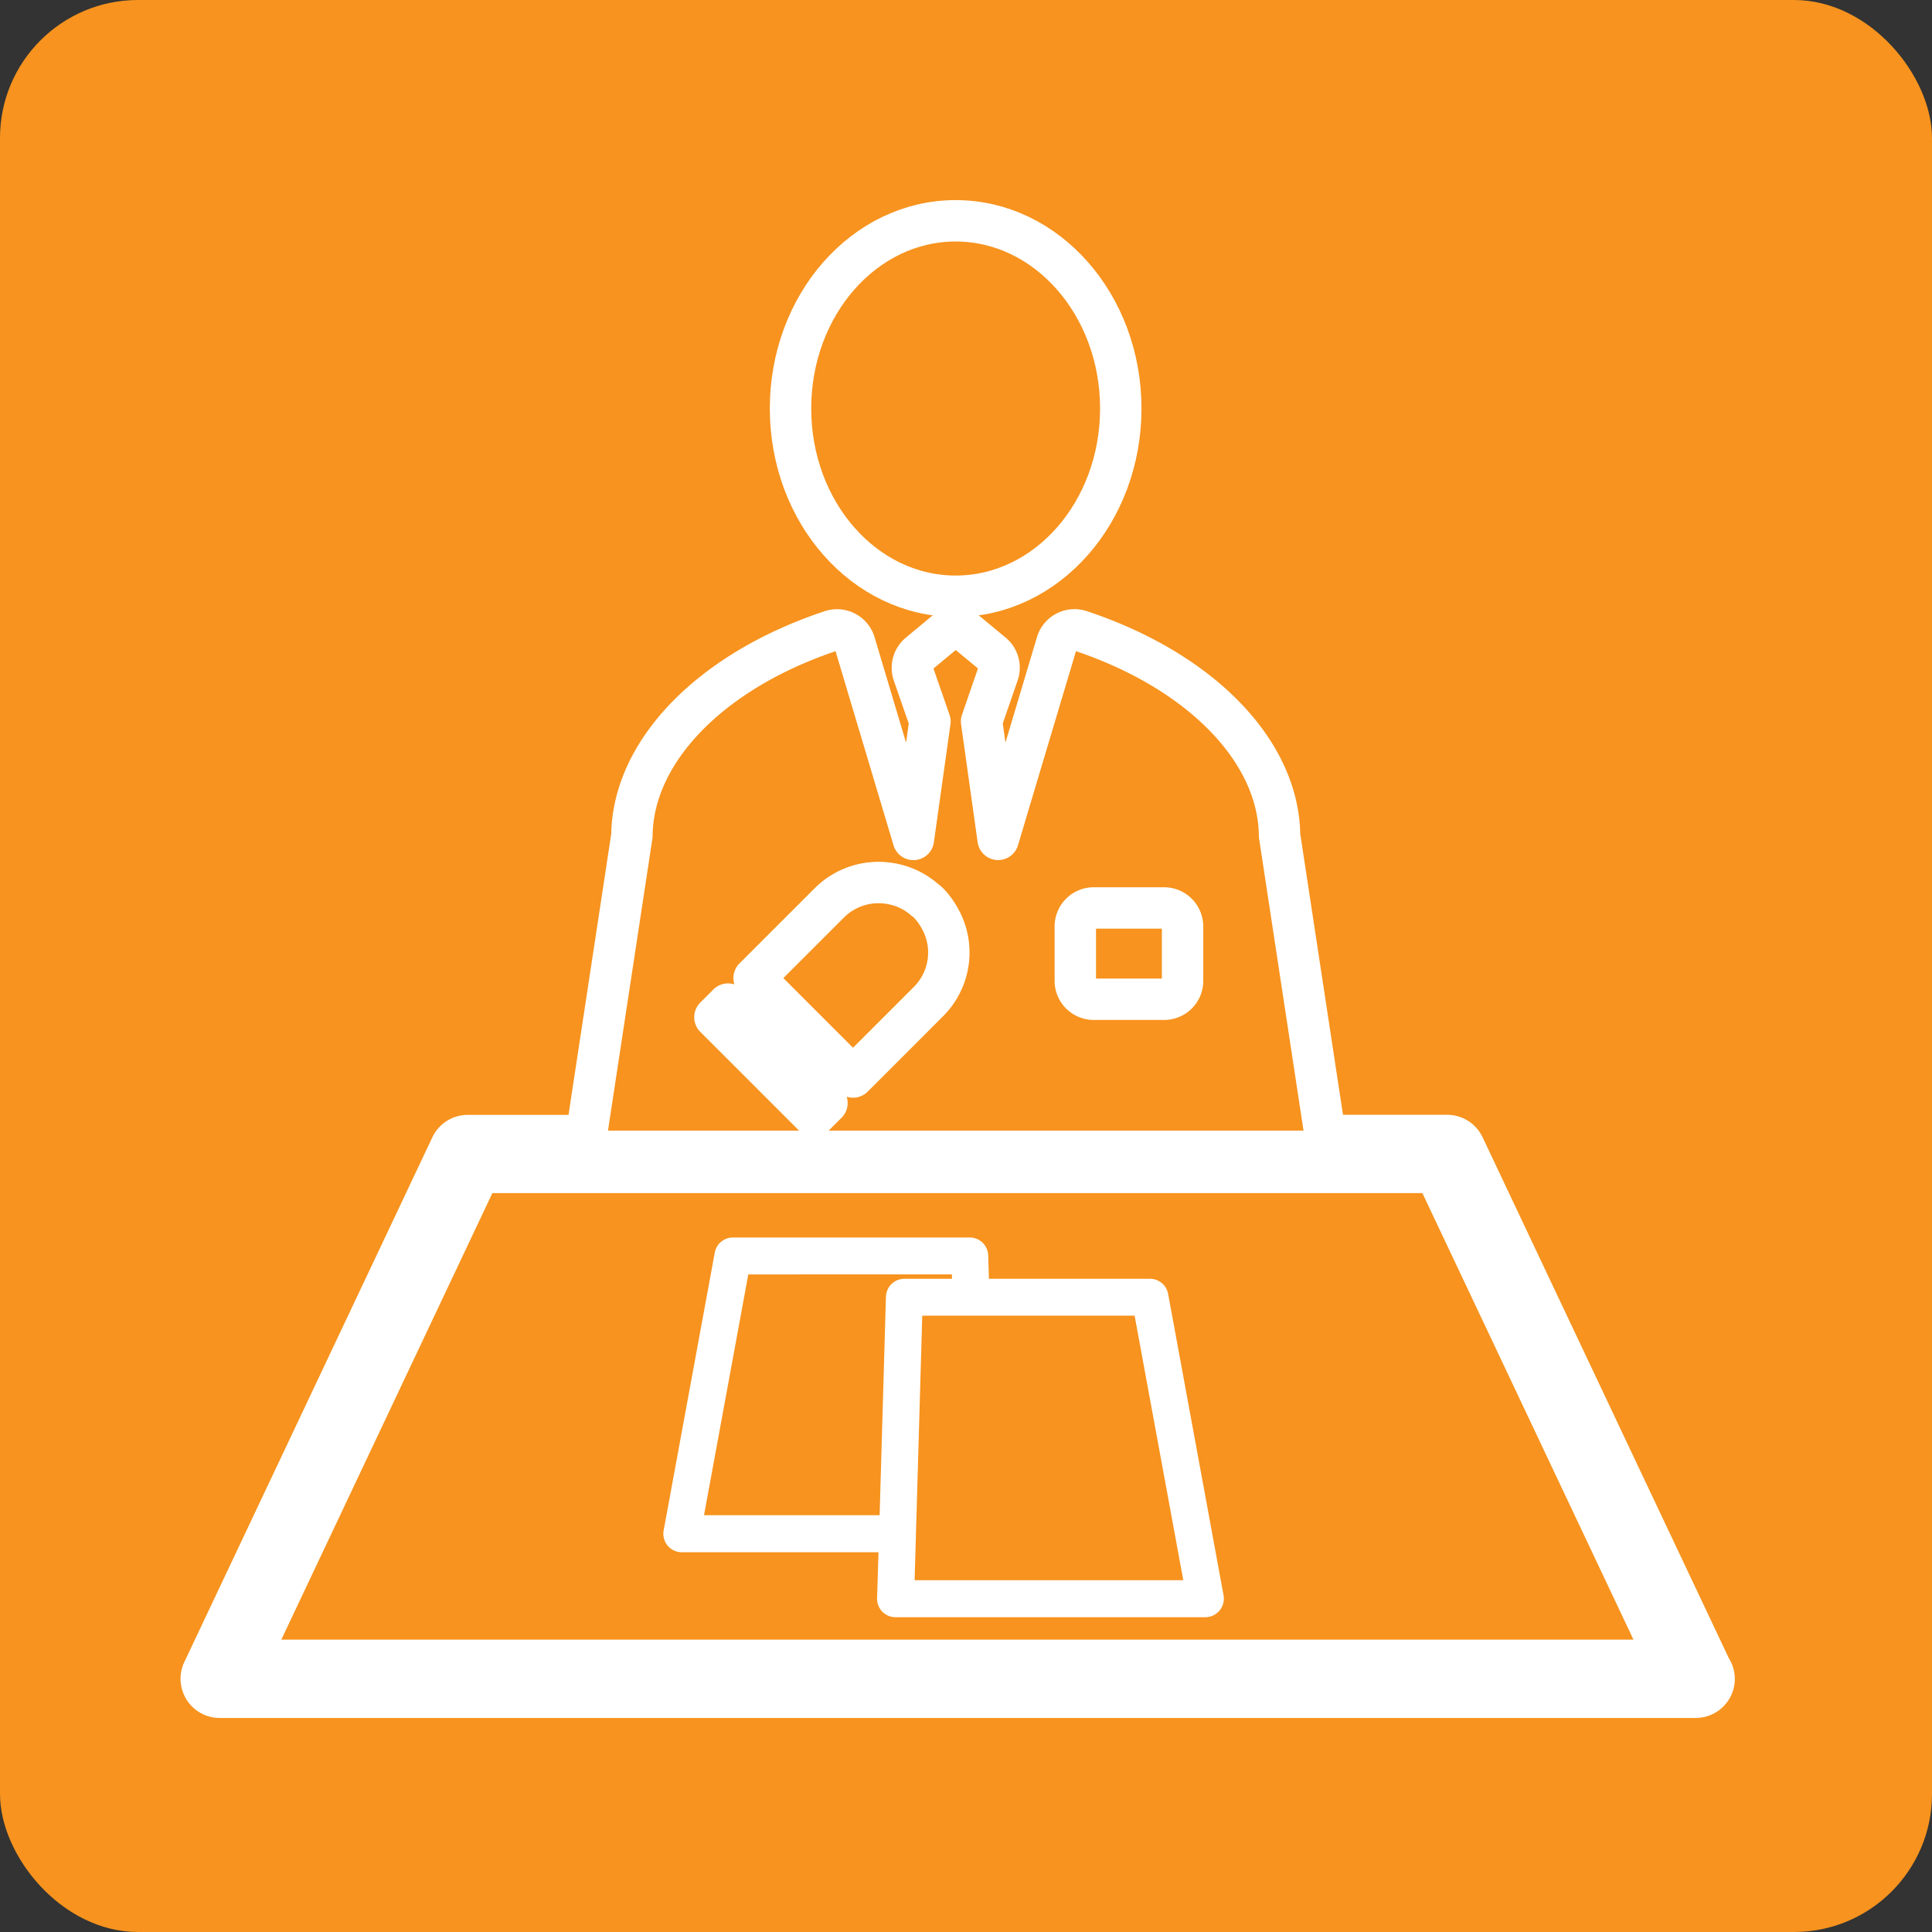
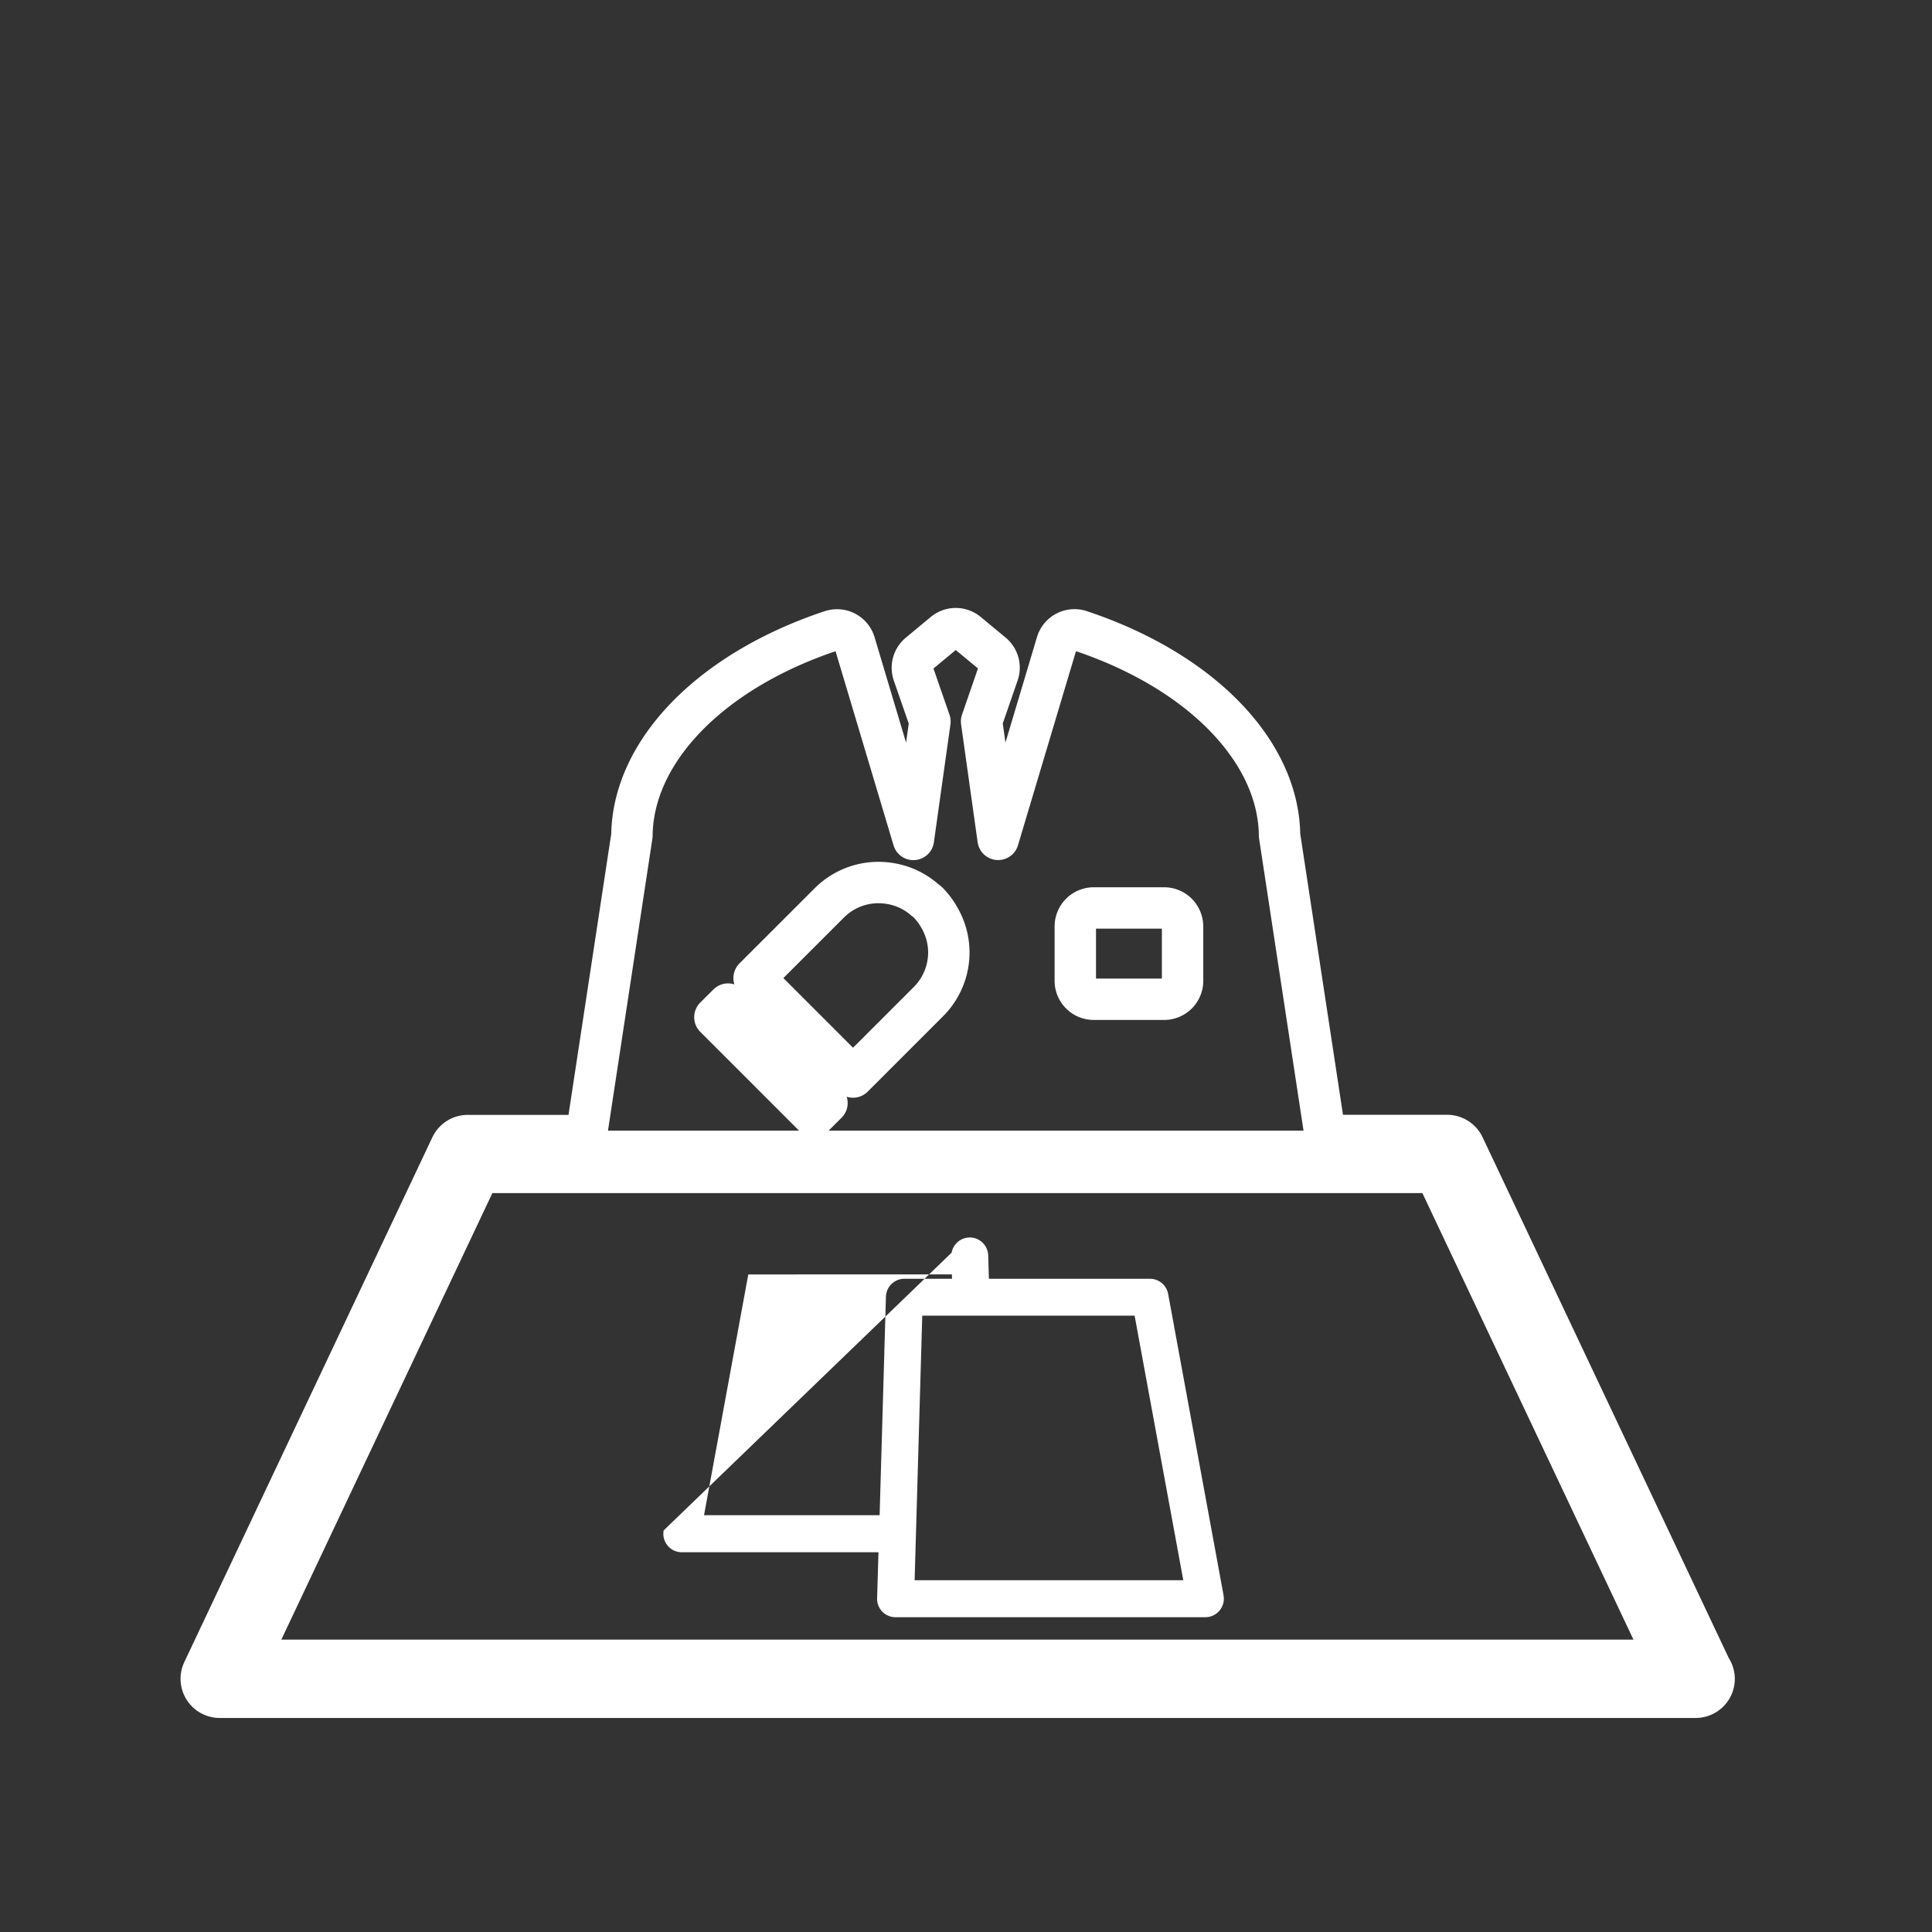
<svg xmlns="http://www.w3.org/2000/svg" width="140" height="140" viewBox="0 0 140 140">
  <rect x="0" y="0" width="140" height="140" fill="#333333" stroke="none" />
  <g id="planicon_14" transform="translate(-1139 -2020)">
-     <rect id="長方形_256" data-name="長方形 256" width="140" height="140" rx="10" transform="translate(1139 2020)" fill="#f7931e" />
    <g id="グループ_282" data-name="グループ 282" transform="translate(1395.091 1746.3)">
      <g id="グループ_280" data-name="グループ 280">
-         <ellipse id="楕円形_27" data-name="楕円形 27" cx="11.966" cy="13.603" rx="11.966" ry="13.603" transform="translate(-198.807 289.7)" fill="none" stroke="#fff" stroke-linecap="round" stroke-linejoin="round" stroke-width="3" />
        <path id="パス_182" data-name="パス 182" d="M-132.126,394.591l-17.887-37.841a1.34,1.34,0,0,0-1.208-.767h-8.841l-3.307-21.739c-.064-6.119-5.716-11.934-14.438-14.834a1.326,1.326,0,0,0-1.038.082,1.332,1.332,0,0,0-.664.8l-4.253,14.231-1.2-8.547,1.193-3.454a1.333,1.333,0,0,0-.41-1.467l-1.806-1.495a1.335,1.335,0,0,0-1.7,0l-1.807,1.5a1.34,1.34,0,0,0-.412,1.468l1.2,3.454-1.2,8.546-4.252-14.232a1.341,1.341,0,0,0-.665-.8,1.335,1.335,0,0,0-1.038-.083c-8.723,2.9-14.377,8.717-14.441,14.836l-3.306,21.739h-8.591a1.339,1.339,0,0,0-1.208.767l-17.975,38.027a1.338,1.338,0,0,0,.081,1.286,1.334,1.334,0,0,0,1.128.622h106.954a1.337,1.337,0,0,0,1.338-1.336A1.352,1.352,0,0,0-132.126,394.591Zm-105.947-.579,16.711-35.355h69.293l16.712,35.355Zm41.907-40.381-.951.949-7.17-7.169.953-.95Zm25.769-12.8v3.942a1.336,1.336,0,0,1-1.337,1.336h-5.1a1.336,1.336,0,0,1-1.336-1.336v-3.942a1.337,1.337,0,0,1,1.336-1.337h5.1A1.338,1.338,0,0,1-170.4,340.829Zm-18.772-2c.114.1.24.177.348.284a5.186,5.186,0,0,1,.808,1.093,5.028,5.028,0,0,1,.678,2.492,5.034,5.034,0,0,1-1.484,3.586l-5.458,5.458-7.169-7.169,5.461-5.458a5.031,5.031,0,0,1,4.225-1.42,5.028,5.028,0,0,1,1.53.448A5.1,5.1,0,0,1-189.169,338.827Z" fill="none" stroke="#fff" stroke-linecap="round" stroke-linejoin="round" stroke-width="3" />
-         <path id="パス_183" data-name="パス 183" d="M-167.426,389.309l-4.017-21.843a1.337,1.337,0,0,0-1.314-1.1h-11.674l-.051-1.693a1.337,1.337,0,0,0-1.335-1.3h-17.164a1.338,1.338,0,0,0-1.316,1.1L-208,384.6a1.336,1.336,0,0,0,.288,1.1,1.334,1.334,0,0,0,1.027.482h14.252l-.1,3.337a1.339,1.339,0,0,0,.378.97,1.339,1.339,0,0,0,.96.4h22.447a1.338,1.338,0,0,0,1.028-.481A1.35,1.35,0,0,0-167.426,389.309Zm-22.388-1.1.553-19.169h15.389l3.526,19.169Zm2.7-22.161.011.318h-3.454a1.337,1.337,0,0,0-1.336,1.3l-.457,15.832h-12.725l3.208-17.448Z" fill="#fff" />
+         <path id="パス_183" data-name="パス 183" d="M-167.426,389.309l-4.017-21.843a1.337,1.337,0,0,0-1.314-1.1h-11.674l-.051-1.693a1.337,1.337,0,0,0-1.335-1.3a1.338,1.338,0,0,0-1.316,1.1L-208,384.6a1.336,1.336,0,0,0,.288,1.1,1.334,1.334,0,0,0,1.027.482h14.252l-.1,3.337a1.339,1.339,0,0,0,.378.97,1.339,1.339,0,0,0,.96.4h22.447a1.338,1.338,0,0,0,1.028-.481A1.35,1.35,0,0,0-167.426,389.309Zm-22.388-1.1.553-19.169h15.389l3.526,19.169Zm2.7-22.161.011.318h-3.454a1.337,1.337,0,0,0-1.336,1.3l-.457,15.832h-12.725l3.208-17.448Z" fill="#fff" />
      </g>
      <g id="グループ_281" data-name="グループ 281">
        <path id="パス_184" data-name="パス 184" d="M-131.069,396.744H-242.091l18.97-41.115h72.829Zm-106.333-3h101.619L-152.2,358.629h-69Z" fill="#fff" />
      </g>
    </g>
  </g>
</svg>